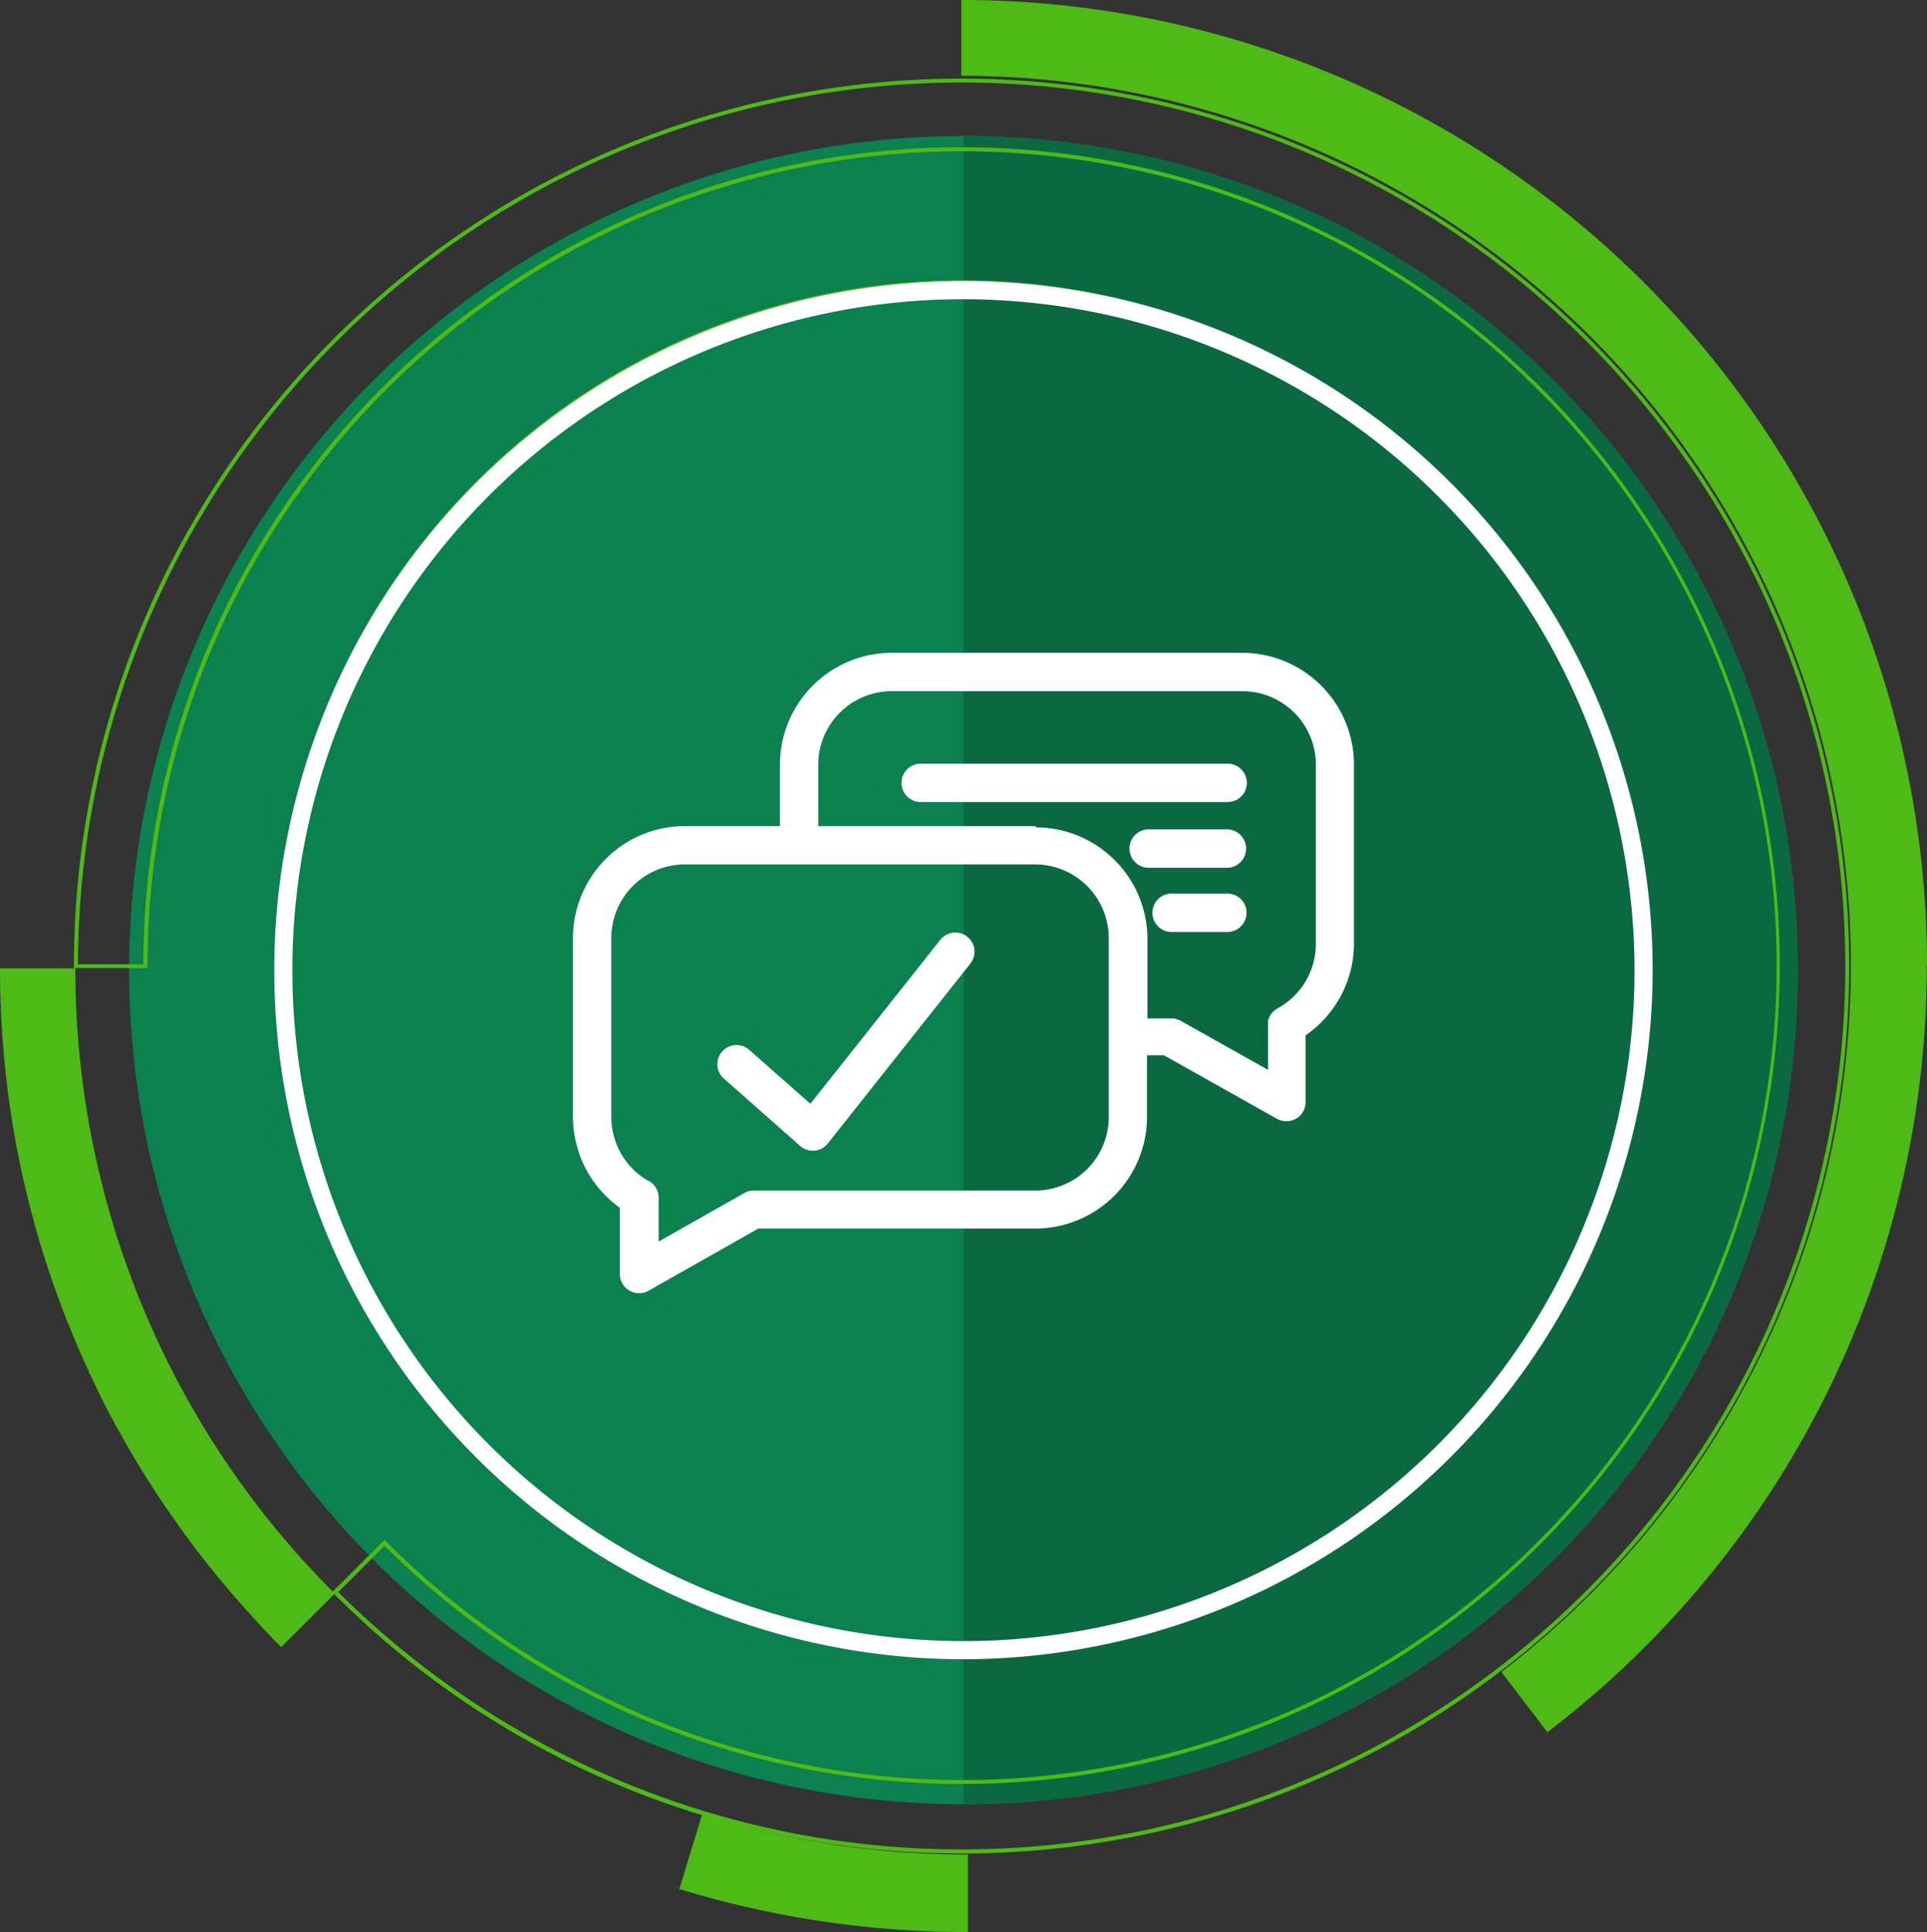
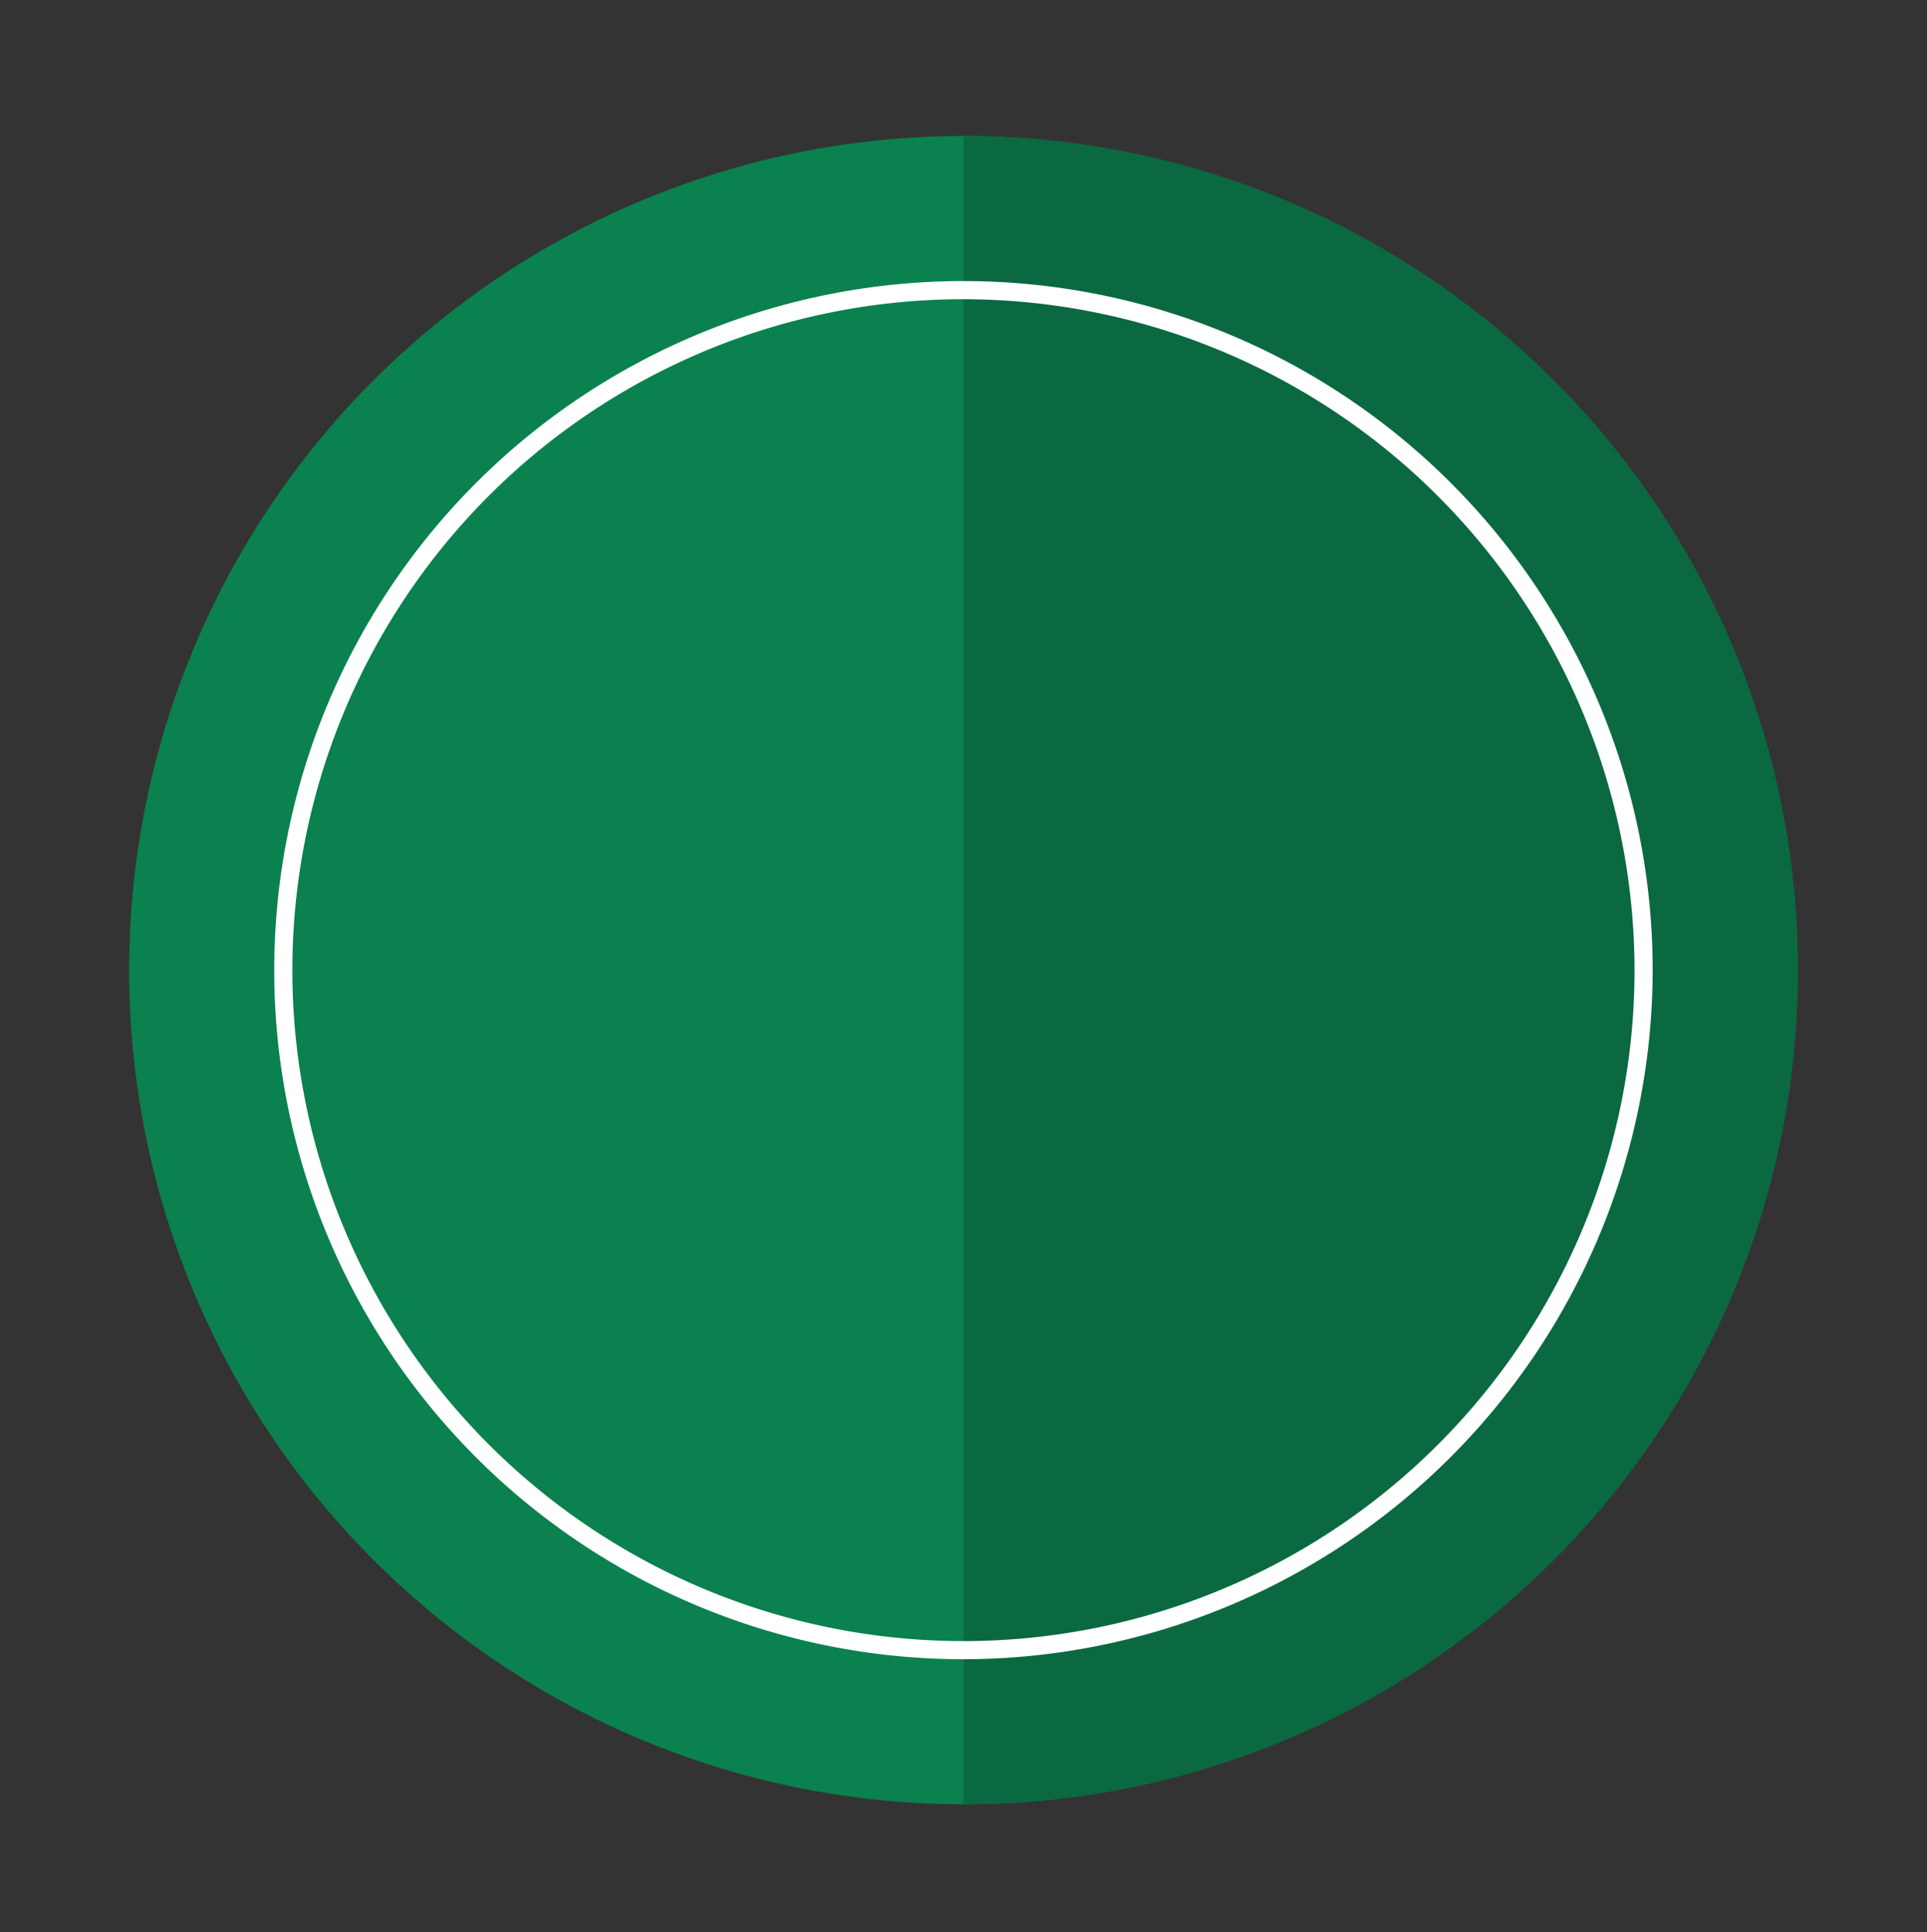
<svg xmlns="http://www.w3.org/2000/svg" id="Layer_1" data-name="Layer 1" viewBox="0 0 212.49 213.09">
  <rect x="0" y="0" width="212.49" height="213.09" fill="#333333" stroke="none" />
  <defs>
    <clipPath id="clip-path" transform="translate(0 0)">
-       <rect width="212.49" height="213.09" fill="none" />
-     </clipPath>
+       </clipPath>
    <clipPath id="clip-path-2" transform="translate(0 0)">
-       <rect x="63.18" y="72" width="86.12" height="70.67" fill="none" />
-     </clipPath>
+       </clipPath>
  </defs>
  <g id="Group_21082" data-name="Group 21082">
    <g id="Group_20992" data-name="Group 20992">
      <circle id="Ellipse_24" data-name="Ellipse 24" cx="106.24" cy="107" r="92" fill="#0a814f" />
      <path id="Subtraction_1" data-name="Subtraction 1" d="M106.24,199h0V15a93.24,93.24,0,0,1,18.55,1.87,92,92,0,0,1,71.59,71.59,93,93,0,0,1,0,37.08,92,92,0,0,1-71.59,71.59A92.43,92.43,0,0,1,106.24,199Z" transform="translate(0 0)" fill="#0b6941" />
      <g id="Group_20995" data-name="Group 20995">
        <g clip-path="url(#clip-path)">
          <g id="Group_20995-2" data-name="Group 20995-2">
-             <path id="Path_29908" data-name="Path 29908" d="M83.92,178.8A75.6,75.6,0,1,0,52.61,160,75.6,75.6,0,0,0,83.92,178.8M106,31.46A75.1,75.1,0,1,1,34.2,84.6,75.1,75.1,0,0,1,106,31.46m106.46,75a106.25,106.25,0,0,1-41.83,84.59l-5.07-6.64A98.1,98.1,0,0,0,106,8.36V0A106.48,106.48,0,0,1,212.49,106.46M106,204.43A97.88,97.88,0,1,0,8.15,106.55v.22h8.12v-.22A89.82,89.82,0,1,1,42.56,170l-.16-.16-5.71,5.7A97.23,97.23,0,0,1,8.31,106.8H0a107,107,0,0,0,1.89,20,105.19,105.19,0,0,0,7.93,24.52c0,.13.11.26.17.38.33.7.67,1.4,1,2.1s.77,1.52,1.17,2.28.76,1.41,1.15,2.1A103.42,103.42,0,0,0,18.8,167q.72,1,1.47,2.07a106.59,106.59,0,0,0,7.64,9.32q.43.48.9,1l.86.9c.29.31.58.62.89.93l.45.44h0l5.85-5.84A97.33,97.33,0,0,0,77.4,200.19l-2.49,8.16a108.59,108.59,0,0,0,31.82,4.74v-8.55a100,100,0,0,1-24.41-3A98.7,98.7,0,0,0,106,204.43M42.4,170.5a90.22,90.22,0,0,0,153.85-63.92v0a90.22,90.22,0,0,0-180.44-.23H8.6A97.44,97.44,0,1,1,37.3,175.6Zm38.17,30.59,1,.26-1-.26" transform="translate(0 0)" fill="#4eba16" />
-           </g>
+             </g>
        </g>
      </g>
    </g>
    <g id="Ellipse_26" data-name="Ellipse 26">
      <circle cx="106.24" cy="107" r="76" fill="none" />
      <path d="M106.24,183a76,76,0,1,1,76-76A76.09,76.09,0,0,1,106.24,183Zm0-150a74,74,0,1,0,74,74A74.09,74.09,0,0,0,106.24,33Z" transform="translate(0 0)" fill="#fff" />
    </g>
    <g id="Group_21074" data-name="Group 21074">
      <g clip-path="url(#clip-path-2)">
        <g id="Group_21074-2" data-name="Group 21074-2">
          <path id="Path_29930" data-name="Path 29930" d="M88.23,126.39a2.11,2.11,0,0,0,1.4.52h.19a2.13,2.13,0,0,0,1.47-.8L107,106.28a2.11,2.11,0,1,0-3.31-2.63L89.36,121.74l-6.74-5.95a2.11,2.11,0,1,0-2.8,3.17Z" transform="translate(0 0)" fill="#fff" />
          <path id="Path_29931" data-name="Path 29931" d="M137,72H98.33A12.35,12.35,0,0,0,86,84.34v6.77H75.51a12.36,12.36,0,0,0-12.33,12.34v19.76a12.35,12.35,0,0,0,5.17,10v7.31a2.12,2.12,0,0,0,3.16,1.84l12.11-6.86h30.54a12.33,12.33,0,0,0,12.32-12.33v-6.78h1.87l12.45,7a2.17,2.17,0,0,0,2.11,0,2.11,2.11,0,0,0,1.05-1.82v-7.38a12.29,12.29,0,0,0,5.34-10.16V84.34A12.34,12.34,0,0,0,137,72M71.51,130.25a8.1,8.1,0,0,1-4.1-7V103.45a8.11,8.11,0,0,1,8.1-8.11h38.65a8.13,8.13,0,0,1,8.1,8.11v19.76a8.11,8.11,0,0,1-8.1,8.1H83.06a2.14,2.14,0,0,0-1,.28l-9.43,5.34v-4.84a2.13,2.13,0,0,0-1.07-1.84m42.65-39.14H90.23V84.34a8.11,8.11,0,0,1,8.1-8.11H137a8.11,8.11,0,0,1,8.1,8.11V104.1a8.08,8.08,0,0,1-4.24,7.12l-.09.06-.17.12-.16.13-.13.14a1.15,1.15,0,0,0-.14.17.91.91,0,0,0-.11.16l-.1.18c0,.07-.05.13-.07.19a.66.66,0,0,0-.06.2,1.62,1.62,0,0,0,0,.19,1.49,1.49,0,0,0,0,.21.41.41,0,0,0,0,.11V118L130,112.48l-.1,0-.22-.09-.18-.06-.22,0-.2,0h-2.55v-8.75a12.34,12.34,0,0,0-12.33-12.33" transform="translate(0 0)" fill="#fff" />
          <path id="Path_29932" data-name="Path 29932" d="M137.49,86.34a2.12,2.12,0,0,0-2.11-2.11h-34a2.12,2.12,0,0,0,0,4.23h34a2.12,2.12,0,0,0,2.11-2.12" transform="translate(0 0)" fill="#fff" />
          <path id="Path_29933" data-name="Path 29933" d="M135.38,95.71a2.12,2.12,0,0,0,.09-4.23h-8.62a2.12,2.12,0,1,0-.09,4.23h8.62Z" transform="translate(0 0)" fill="#fff" />
-           <path id="Path_29934" data-name="Path 29934" d="M135.38,98.56h-6a2.12,2.12,0,1,0-.09,4.23h6.14a2.12,2.12,0,0,0,.09-4.23h-.09" transform="translate(0 0)" fill="#fff" />
        </g>
      </g>
    </g>
  </g>
</svg>